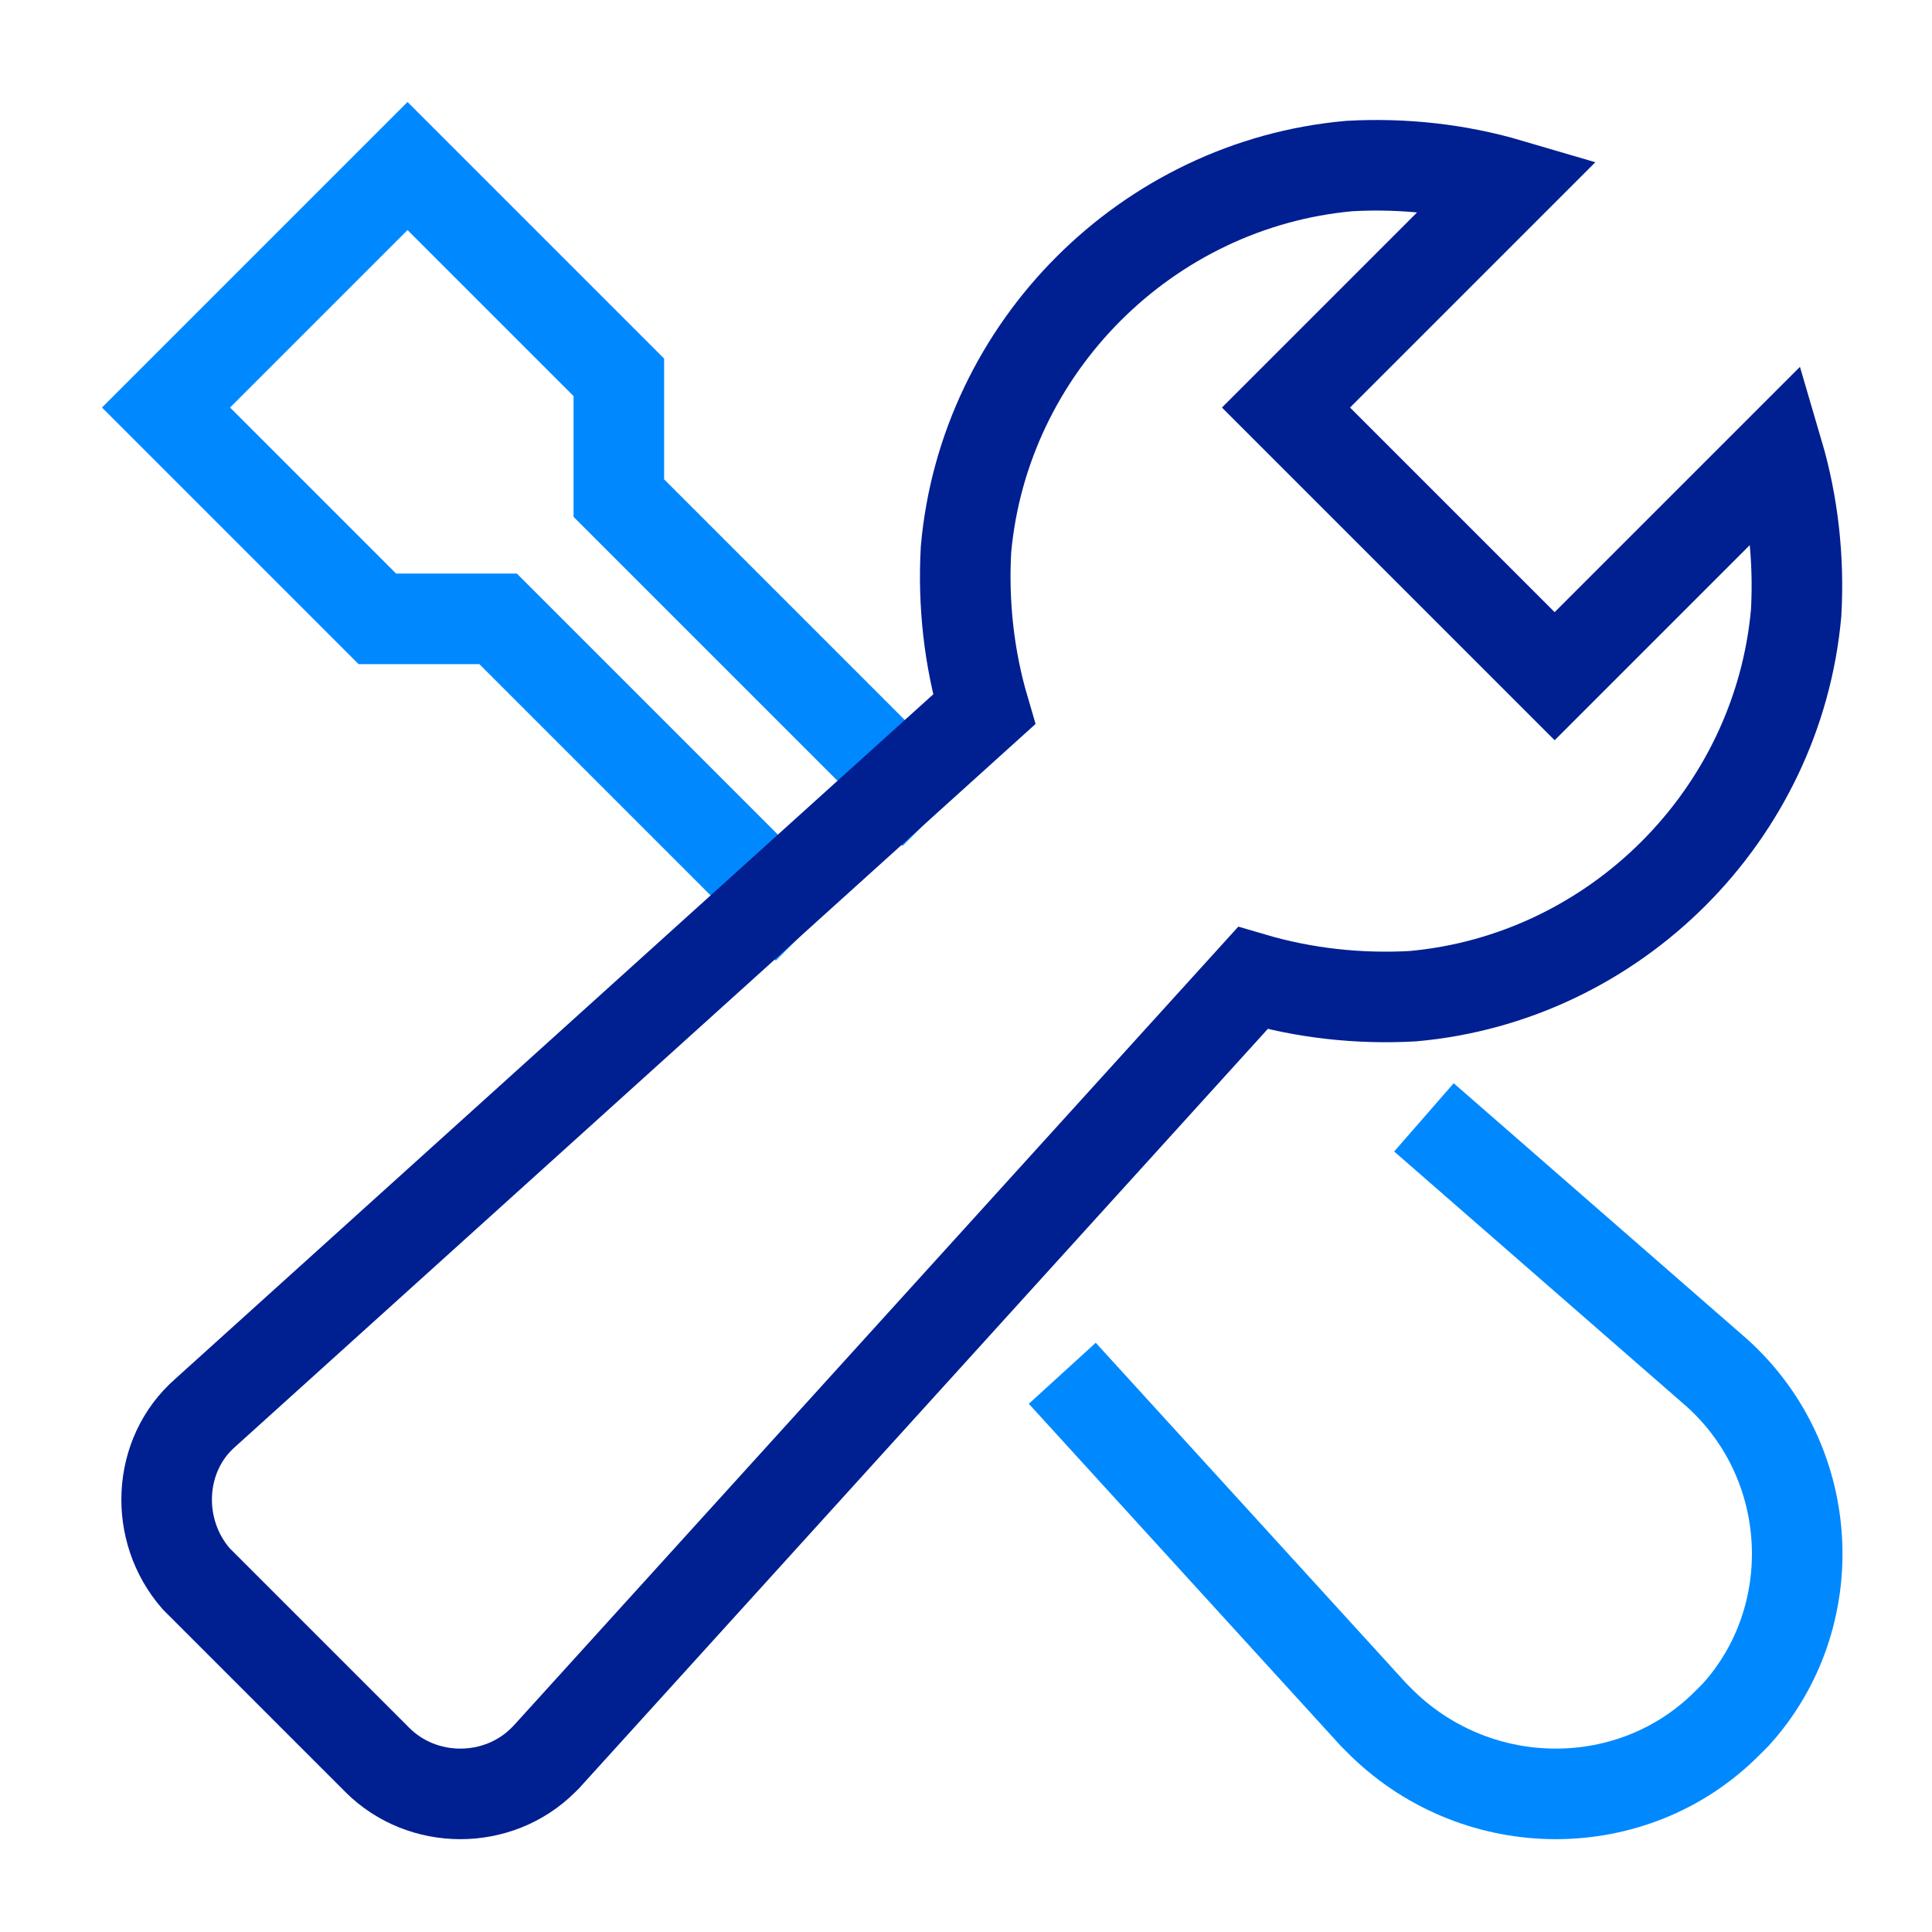
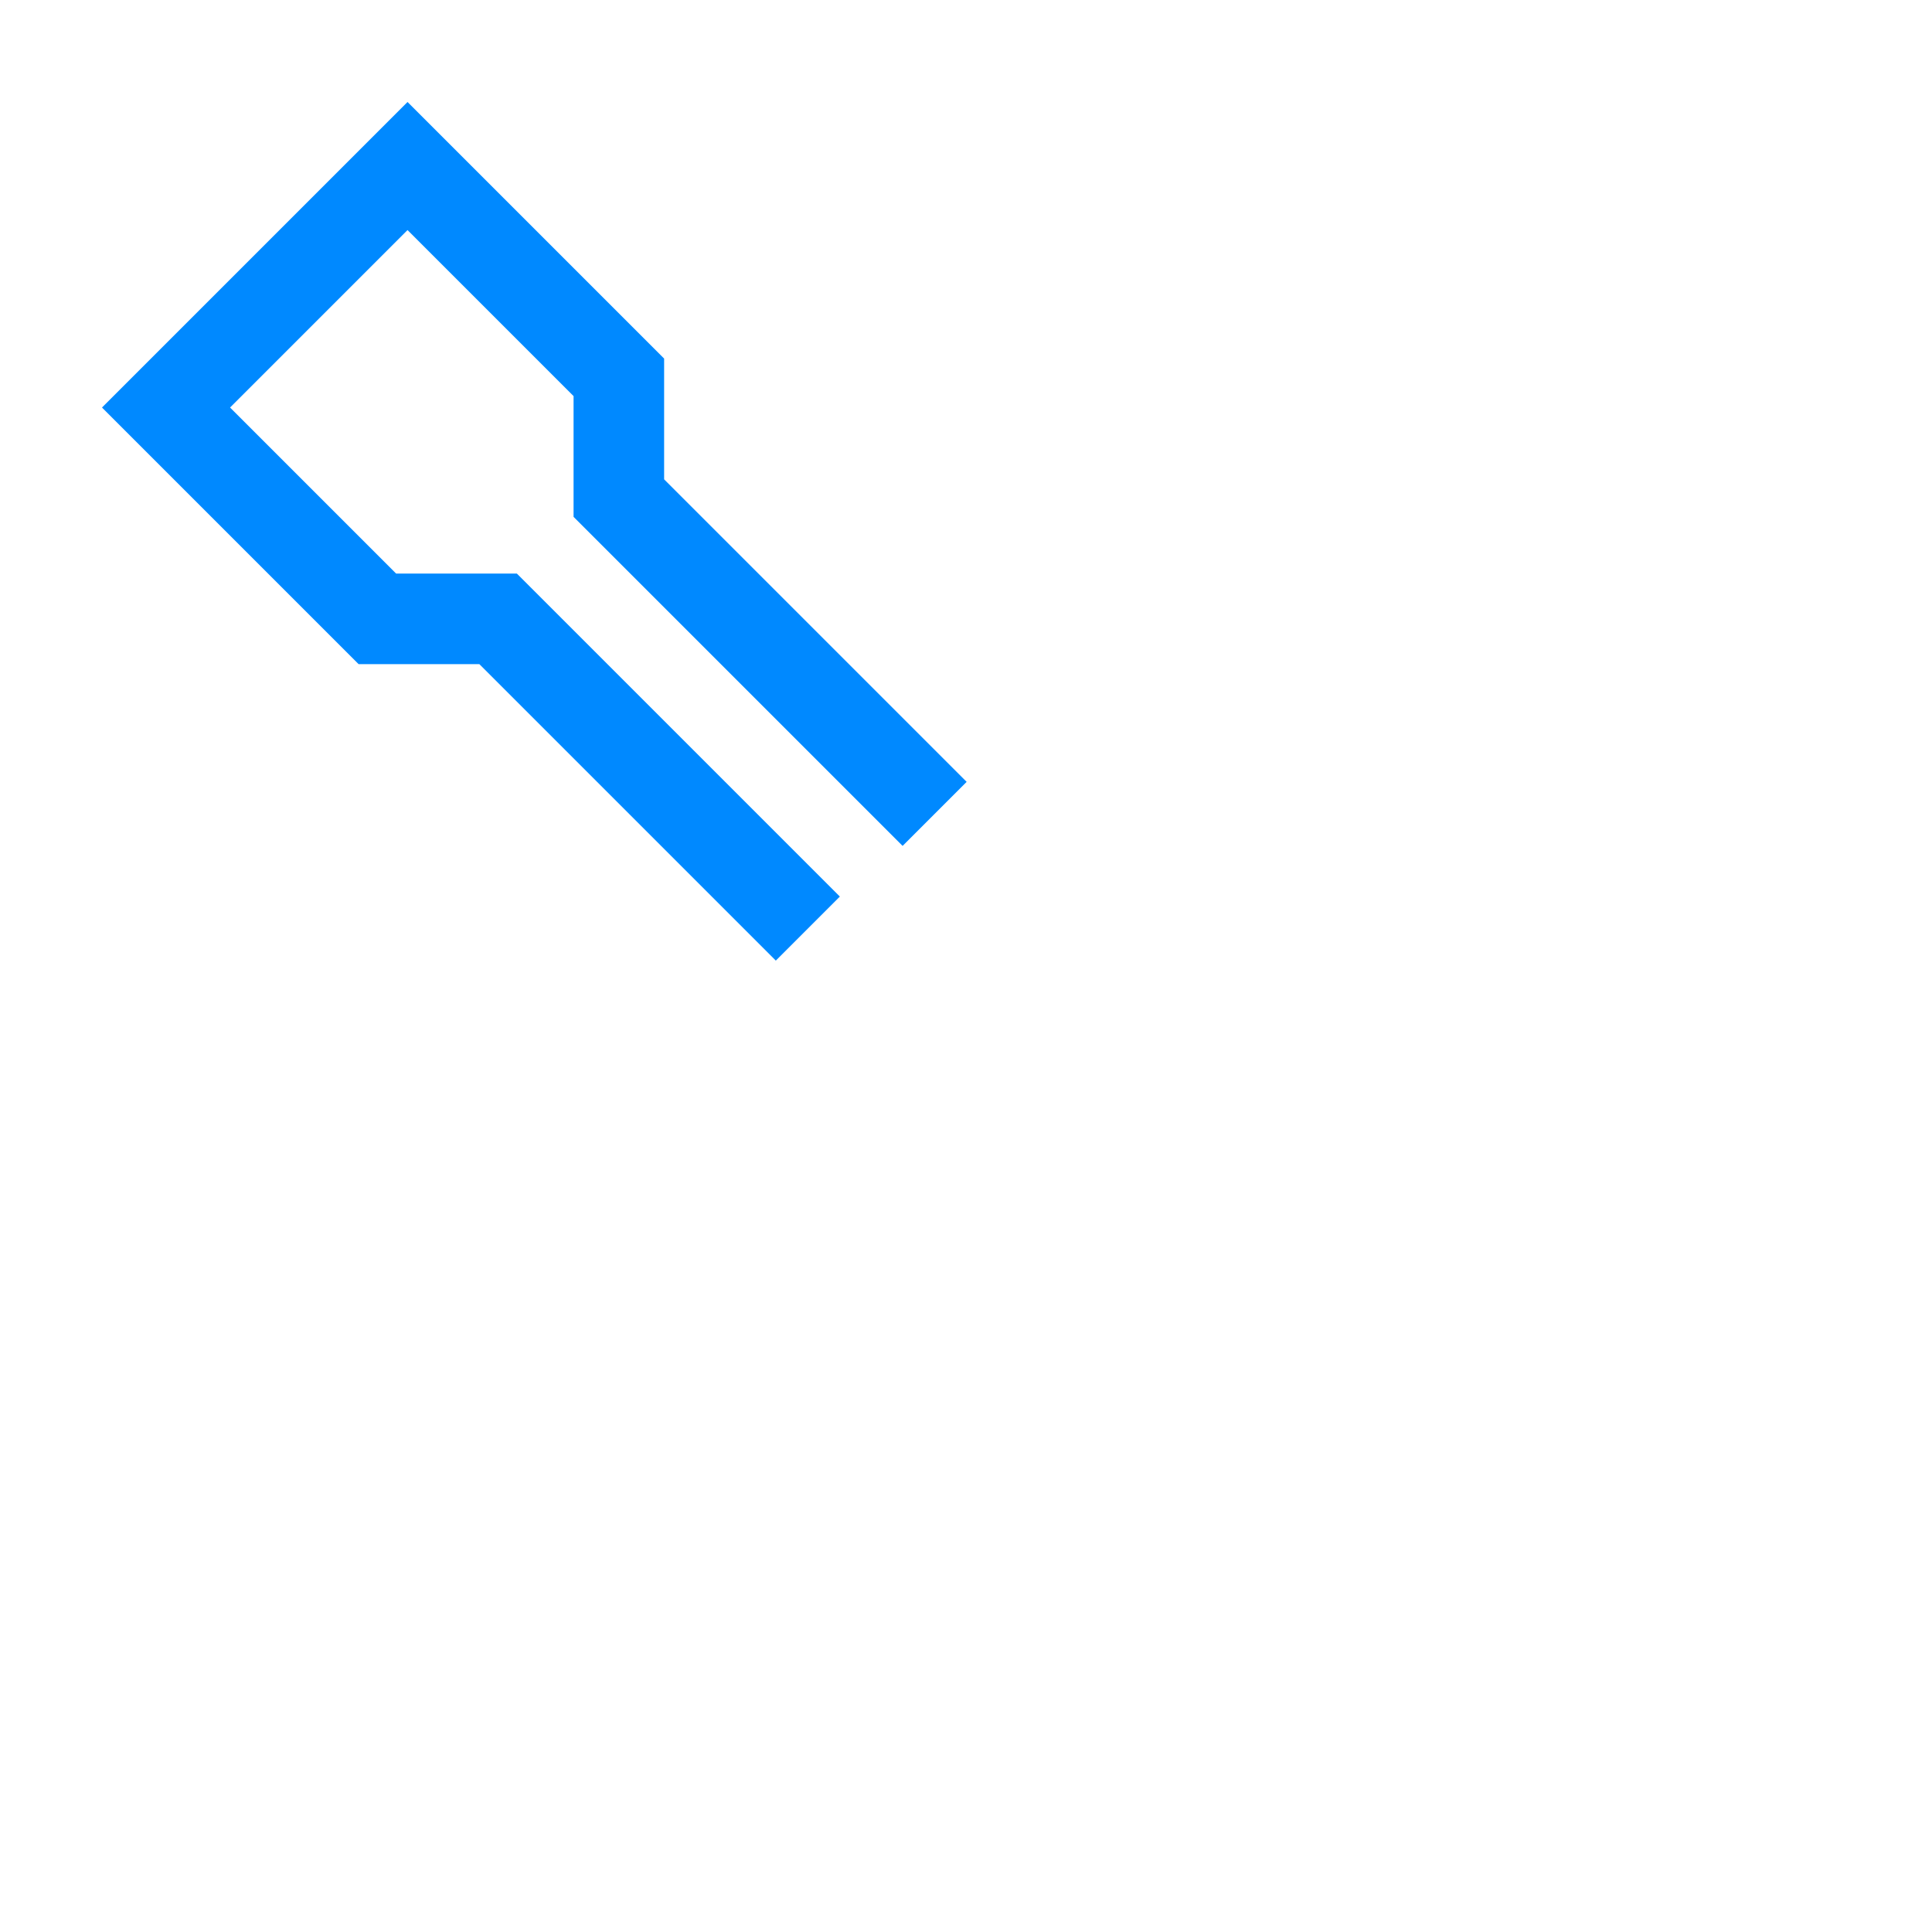
<svg xmlns="http://www.w3.org/2000/svg" version="1.1" id="Layer_1" x="0px" y="0px" viewBox="0 0 64 64" style="enable-background:new 0 0 64 64;" xml:space="preserve">
  <style type="text/css">
	.st0{fill:none;stroke:#0089FF;stroke-width:3;stroke-linecap:square;}
	.st1{fill:none;stroke:#001F91;stroke-width:3;stroke-linecap:square;}
</style>
  <g transform="translate(0.5 0.5)">
-     <path class="st0" d="M47.8,37.5l8.6,7.5c3.3,3,3.5,8.1,0.6,11.3c-0.1,0.1-0.2,0.2-0.3,0.3l0,0c-3.1,3.1-8.2,3.1-11.4,0   c-0.1-0.1-0.2-0.2-0.3-0.3l-9.3-10.2" />
    <polyline class="st0" points="29.4,25.4 20,16 20,12 13,5 5,13 12,20 16,20 25.2,29.2  " />
-     <path class="st1" d="M58.4,14.5L51,21.9L42.1,13l7.4-7.4C47.8,5.1,46,4.9,44.2,5C37.5,5.6,32.1,11,31.5,17.7   c-0.1,1.8,0.1,3.6,0.6,5.3L6.3,46.3c-1.6,1.4-1.7,3.9-0.3,5.5c0,0,0,0,0,0c0,0,0.1,0.1,0.1,0.1l5.9,5.9c1.5,1.5,4,1.5,5.5,0   c0,0,0.1-0.1,0.1-0.1L41,31.9c1.7,0.5,3.5,0.7,5.3,0.6C53,31.9,58.4,26.5,59,19.8C59.1,18,58.9,16.2,58.4,14.5z" />
  </g>
</svg>